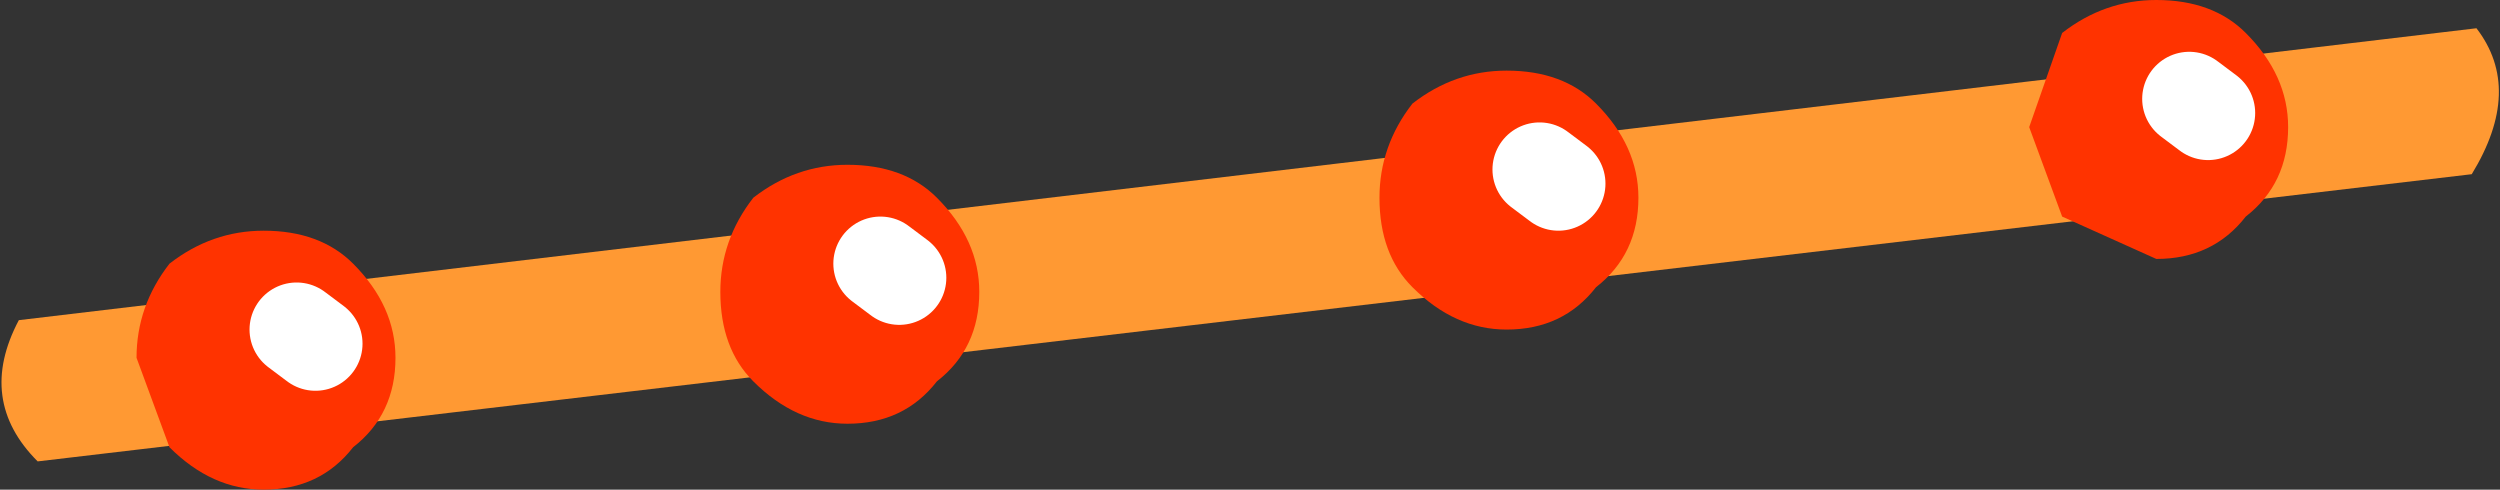
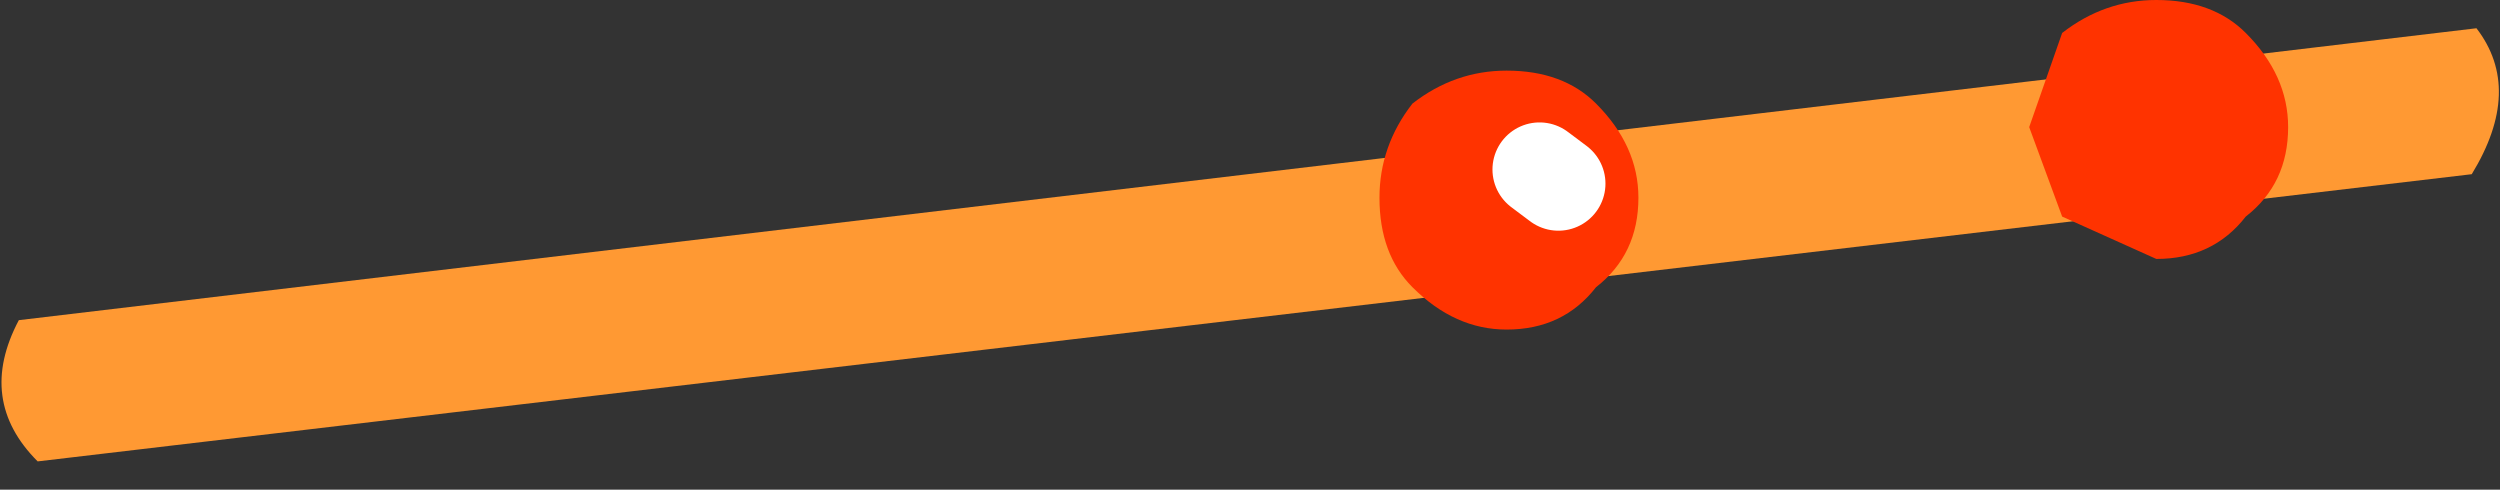
<svg xmlns="http://www.w3.org/2000/svg" height="5.2px" width="26.55px">
  <rect width="100%" height="100%" fill="#333333" stroke="none" />
  <g transform="matrix(1.0, 0.0, 0.0, 1.0, 32.45, -4.35)">
    <path d="M-6.2 6.2 L-32.05 9.25 Q-32.7 8.6 -32.25 7.75 L-6.15 4.65 Q-5.65 5.3 -6.2 6.2" fill="#ff9933" fill-rule="evenodd" stroke="none" />
    <path d="M-16.45 7.85 Q-17.0 7.85 -17.45 7.4 -17.8 7.05 -17.8 6.45 -17.8 5.9 -17.45 5.45 -17.0 5.1 -16.45 5.1 -15.85 5.1 -15.5 5.45 -15.05 5.9 -15.05 6.45 -15.05 7.05 -15.5 7.4 -15.85 7.85 -16.45 7.85" fill="#ff3300" fill-rule="evenodd" stroke="none" />
    <path d="M-16.1 6.15 L-15.9 6.3" fill="none" stroke="#ffffff" stroke-linecap="round" stroke-linejoin="round" stroke-width="1.0" />
    <path d="M-9.55 7.1 L-10.55 6.65 -10.9 5.7 -10.55 4.7 Q-10.1 4.35 -9.55 4.35 -8.95 4.35 -8.6 4.7 -8.15 5.15 -8.15 5.7 -8.15 6.3 -8.6 6.65 -8.95 7.1 -9.55 7.1" fill="#ff3300" fill-rule="evenodd" stroke="none" />
-     <path d="M-9.2 5.4 L-9.0 5.55" fill="none" stroke="#ffffff" stroke-linecap="round" stroke-linejoin="round" stroke-width="1.0" />
-     <path d="M-23.45 8.85 Q-24.0 8.85 -24.45 8.4 -24.8 8.05 -24.8 7.45 -24.8 6.9 -24.45 6.45 -24.0 6.1 -23.45 6.1 -22.85 6.1 -22.5 6.45 -22.05 6.9 -22.05 7.45 -22.05 8.05 -22.5 8.4 -22.85 8.85 -23.45 8.85" fill="#ff3300" fill-rule="evenodd" stroke="none" />
-     <path d="M-23.1 7.15 L-22.9 7.3" fill="none" stroke="#ffffff" stroke-linecap="round" stroke-linejoin="round" stroke-width="1.0" />
-     <path d="M-29.65 9.55 Q-30.2 9.55 -30.65 9.1 L-31.0 8.15 Q-31.0 7.6 -30.65 7.15 -30.2 6.8 -29.65 6.8 -29.05 6.8 -28.7 7.15 -28.25 7.6 -28.25 8.15 -28.25 8.75 -28.7 9.1 -29.05 9.55 -29.65 9.55" fill="#ff3300" fill-rule="evenodd" stroke="none" />
-     <path d="M-29.3 7.85 L-29.1 8.0" fill="none" stroke="#ffffff" stroke-linecap="round" stroke-linejoin="round" stroke-width="1.0" />
  </g>
</svg>